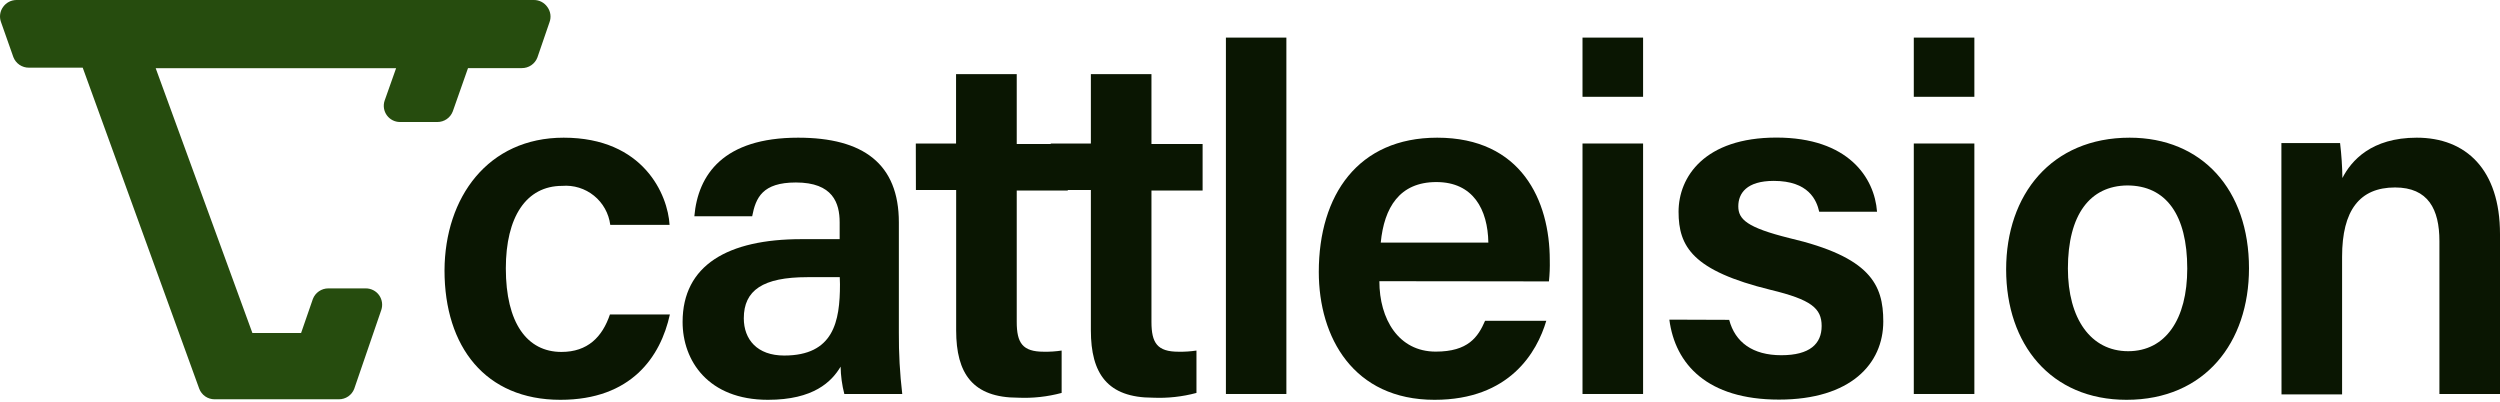
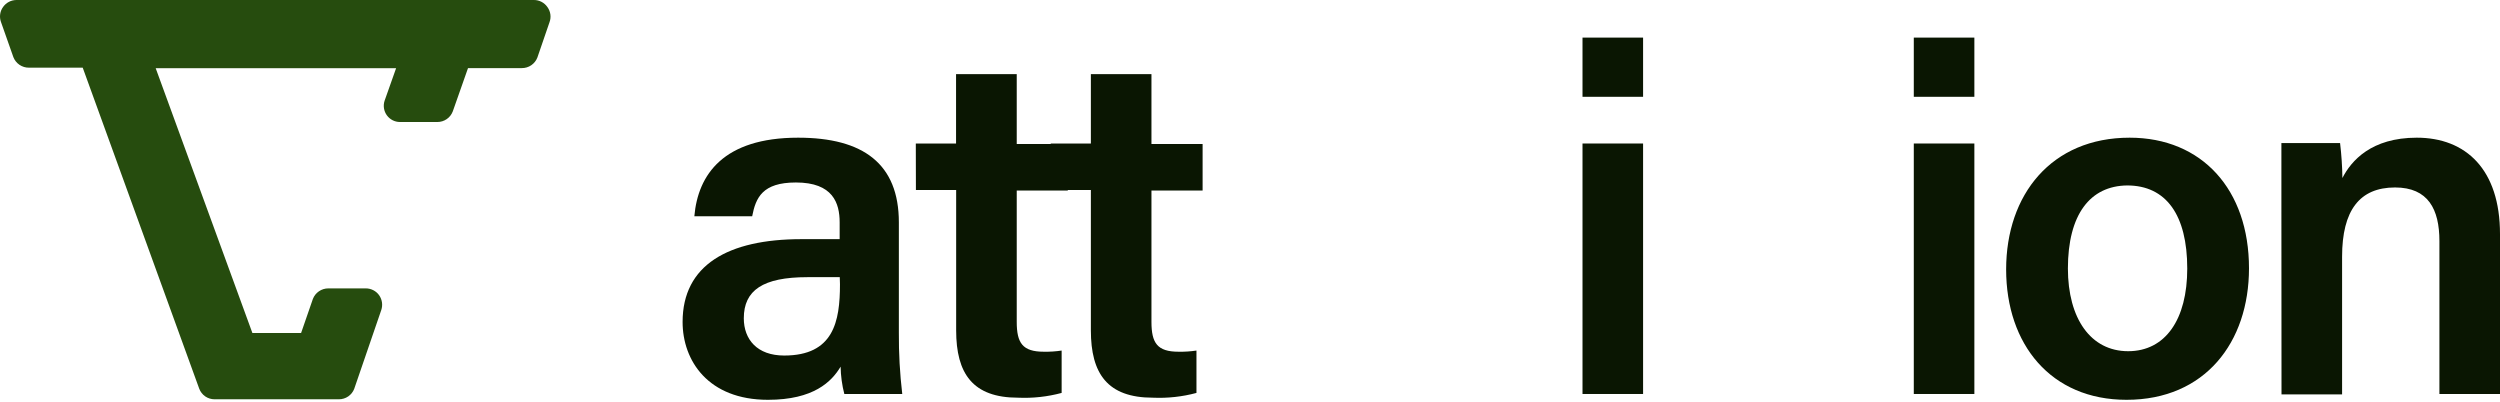
<svg xmlns="http://www.w3.org/2000/svg" width="261" height="42" viewBox="0 0 261 42" fill="none">
-   <path d="M69.936 32.828C68.963 37.251 65.911 41.74 58.503 41.74C50.685 41.74 46.407 36.212 46.407 28.228C46.44 20.61 50.94 14.374 58.846 14.374C67.227 14.374 69.726 20.378 69.903 23.474H63.711C63.558 22.28 62.951 21.191 62.016 20.433C61.081 19.675 59.89 19.307 58.691 19.405C54.931 19.405 52.809 22.656 52.809 28.018C52.809 33.713 55.02 36.742 58.613 36.742C61.355 36.742 62.881 35.183 63.678 32.828H69.936Z" fill="#0A1602" />
  <path d="M93.841 34.73C93.827 36.869 93.945 39.007 94.195 41.132H88.147C87.907 40.199 87.777 39.242 87.76 38.279C86.831 39.838 84.951 41.74 80.174 41.74C73.916 41.74 71.263 37.638 71.263 33.613C71.263 27.687 75.984 24.967 83.68 24.967H87.66V23.22C87.66 21.207 86.963 19.051 83.094 19.051C79.6 19.051 78.903 20.632 78.527 22.578H72.49C72.866 18.233 75.519 14.374 83.326 14.374C90.115 14.374 93.841 17.094 93.841 23.22V34.73ZM87.671 28.936H84.288C79.644 28.936 77.653 30.307 77.653 33.226C77.653 35.438 79.047 37.118 81.866 37.118C87.03 37.118 87.693 33.569 87.693 29.677L87.671 28.936Z" fill="#0A1602" />
  <path d="M95.61 14.982H99.812V7.74H106.147V15.037H111.477V19.891H106.147V33.602C106.147 35.813 106.755 36.72 108.978 36.72C109.599 36.731 110.221 36.69 110.835 36.598V41.021C109.355 41.419 107.822 41.587 106.291 41.519C101.548 41.519 99.823 38.998 99.823 34.498V19.836H95.621L95.61 14.982Z" fill="#0A1602" />
  <path d="M109.697 14.982H113.887V7.74H120.212V15.037H125.552V19.891H120.212V33.602C120.212 35.813 120.82 36.72 123.042 36.72C123.667 36.731 124.292 36.69 124.911 36.598V41.021C123.43 41.419 121.898 41.586 120.367 41.519C115.612 41.519 113.887 38.998 113.887 34.498V19.836H109.685L109.697 14.982Z" fill="#0A1602" />
-   <path d="M127.985 41.132V3.925H134.298V41.132H127.985Z" fill="#0A1602" />
-   <path d="M144.006 29.356C144.006 33.315 146.008 36.709 149.889 36.709C153.283 36.709 154.311 35.183 155.041 33.492H161.432C160.47 36.742 157.629 41.74 149.767 41.74C141.286 41.74 137.682 35.216 137.682 28.394C137.682 20.345 141.795 14.374 150.043 14.374C158.834 14.374 161.797 20.953 161.797 27.167C161.815 27.905 161.786 28.644 161.709 29.378L144.006 29.356ZM155.384 25.331C155.329 21.871 153.803 19.007 149.955 19.007C146.107 19.007 144.504 21.672 144.15 25.331H155.384Z" fill="#0A1602" />
  <path d="M165.214 3.925H171.538V10.106H165.214V3.925ZM165.214 14.982H171.538V41.132H165.214V14.982Z" fill="#0A1602" />
-   <path d="M180.527 33.392C181.147 35.736 182.982 37.085 185.967 37.085C188.953 37.085 190.18 35.891 190.18 34.033C190.18 32.176 189.074 31.28 184.862 30.263C176.691 28.262 175.242 25.741 175.242 22.103C175.242 18.465 177.962 14.363 185.459 14.363C192.955 14.363 195.698 18.543 195.963 22.103H189.926C189.649 20.887 188.82 18.885 185.182 18.885C182.352 18.885 181.478 20.179 181.478 21.539C181.478 22.899 182.374 23.75 186.808 24.856C195.266 26.835 196.615 29.71 196.615 33.558C196.615 37.981 193.21 41.718 185.724 41.718C178.239 41.718 174.888 38.025 174.28 33.37L180.527 33.392Z" fill="#0A1602" />
  <path d="M199.8 3.925H206.124V10.106H199.8V3.925ZM199.8 14.982H206.124V41.132H199.8V14.982Z" fill="#0A1602" />
  <path d="M234.795 28.007C234.795 35.747 230.195 41.74 222.013 41.74C214.107 41.74 209.441 35.946 209.441 28.129C209.441 20.312 214.174 14.374 222.334 14.374C229.886 14.374 234.795 19.803 234.795 28.007ZM215.888 28.007C215.888 33.281 218.287 36.665 222.179 36.665C226.071 36.665 228.349 33.348 228.349 28.04C228.349 22.434 226.137 19.361 222.079 19.361C218.21 19.405 215.888 22.379 215.888 28.052V28.007Z" fill="#0A1602" />
  <path d="M238.178 21.572C238.178 19.361 238.178 16.939 238.178 14.938H244.304C244.449 16.149 244.53 17.367 244.547 18.587C245.465 16.784 247.566 14.374 252.309 14.374C257.44 14.374 261 17.691 261 24.436V41.132H254.675V25.166C254.675 21.849 253.503 19.571 250.043 19.571C246.338 19.571 244.514 21.97 244.514 26.802V41.176H238.19L238.178 21.572Z" fill="#0A1602" />
  <path d="M57.143 0.73C56.986 0.503 56.776 0.318 56.531 0.191C56.286 0.063 56.014 -0.002 55.739 4.69697e-05H1.725C1.45 -0 1.178 0.066 0.934 0.193C0.69 0.32 0.479 0.504 0.321 0.73C0.16 0.952 0.055 1.21 0.017 1.482C-0.022 1.754 0.007 2.031 0.1 2.289L1.394 5.96C1.52 6.288 1.743 6.569 2.033 6.767C2.324 6.964 2.668 7.069 3.019 7.065H8.636L20.799 40.579C20.921 40.905 21.14 41.186 21.427 41.384C21.713 41.581 22.054 41.687 22.402 41.685H35.383C35.731 41.687 36.071 41.581 36.358 41.384C36.645 41.186 36.864 40.905 36.986 40.579L39.806 32.364C39.891 32.108 39.916 31.836 39.878 31.569C39.839 31.302 39.739 31.048 39.584 30.827C39.427 30.604 39.218 30.423 38.975 30.298C38.733 30.173 38.464 30.108 38.191 30.108H34.277C33.928 30.107 33.586 30.212 33.298 30.41C33.01 30.607 32.788 30.888 32.663 31.214L31.435 34.763H26.349L16.254 7.121H41.353L40.148 10.526C40.066 10.78 40.046 11.049 40.087 11.311C40.129 11.574 40.232 11.823 40.389 12.039C40.545 12.254 40.75 12.43 40.986 12.551C41.223 12.673 41.485 12.737 41.752 12.738H45.655C46.004 12.74 46.346 12.636 46.635 12.438C46.924 12.24 47.145 11.959 47.269 11.632L48.861 7.11H54.478C54.829 7.113 55.173 7.009 55.464 6.811C55.754 6.613 55.977 6.332 56.103 6.004L57.364 2.333C57.465 2.069 57.498 1.783 57.459 1.503C57.42 1.223 57.312 0.957 57.143 0.73Z" fill="#264C0E" />
</svg>